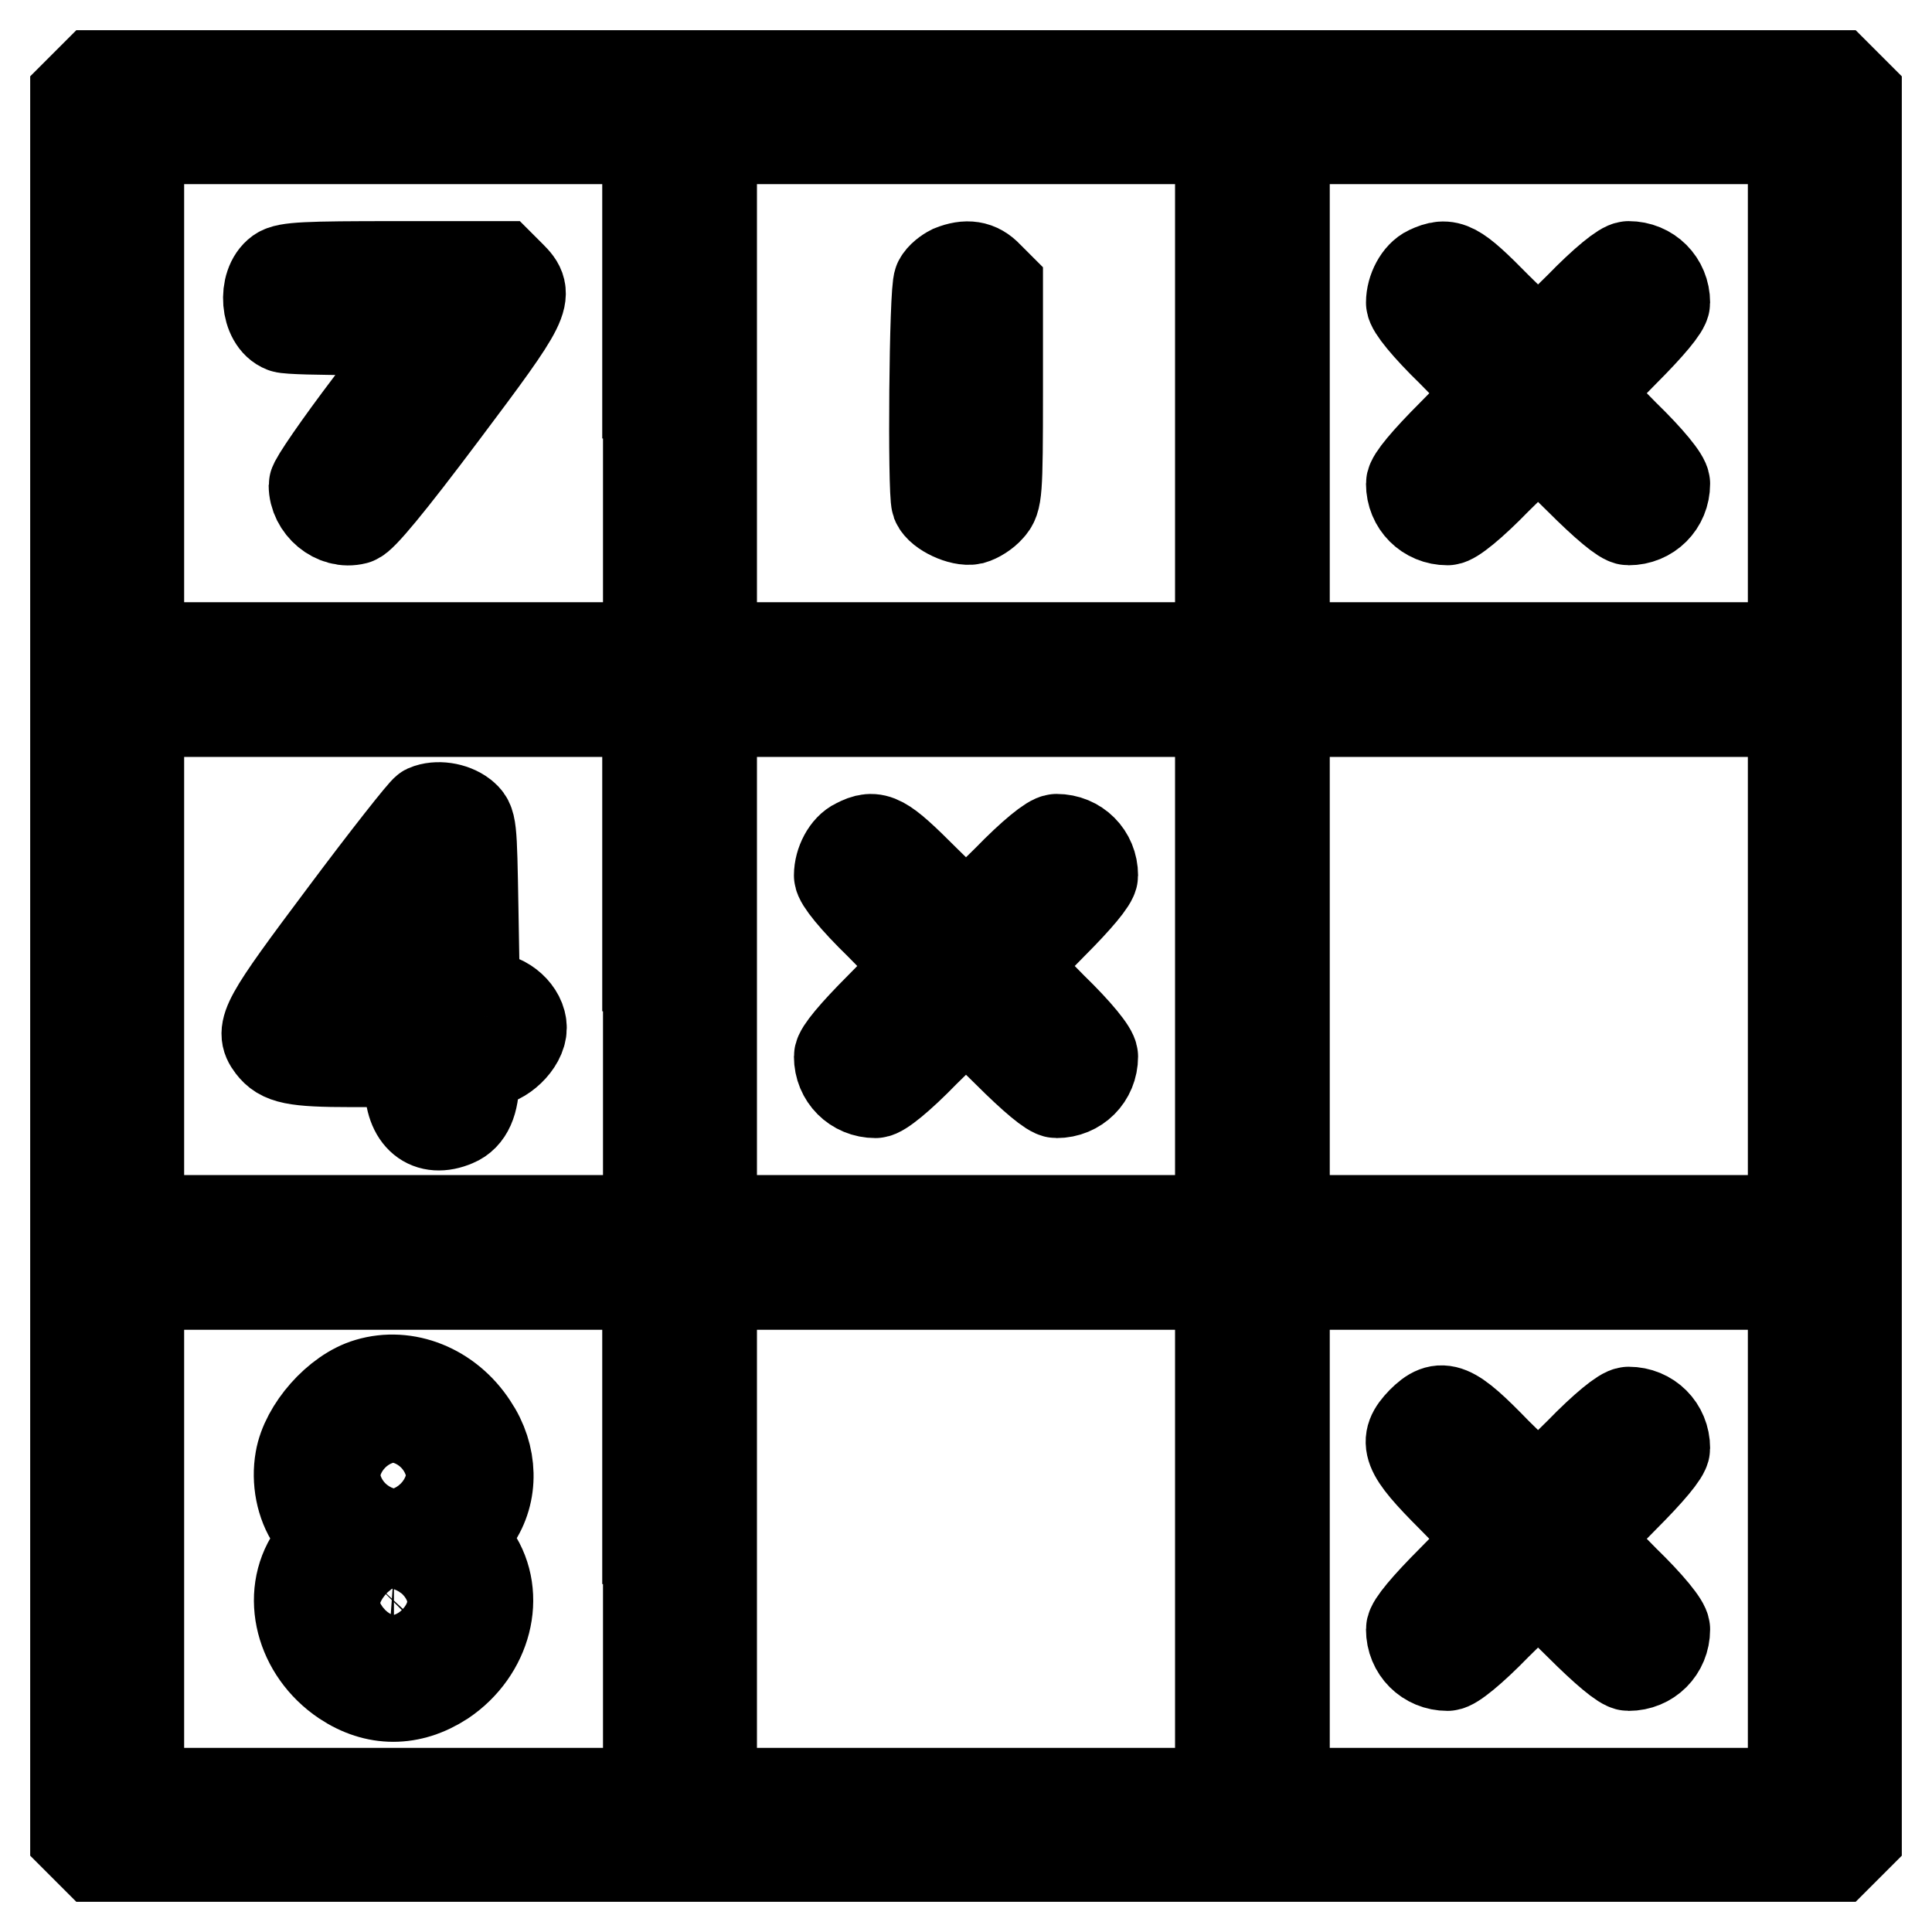
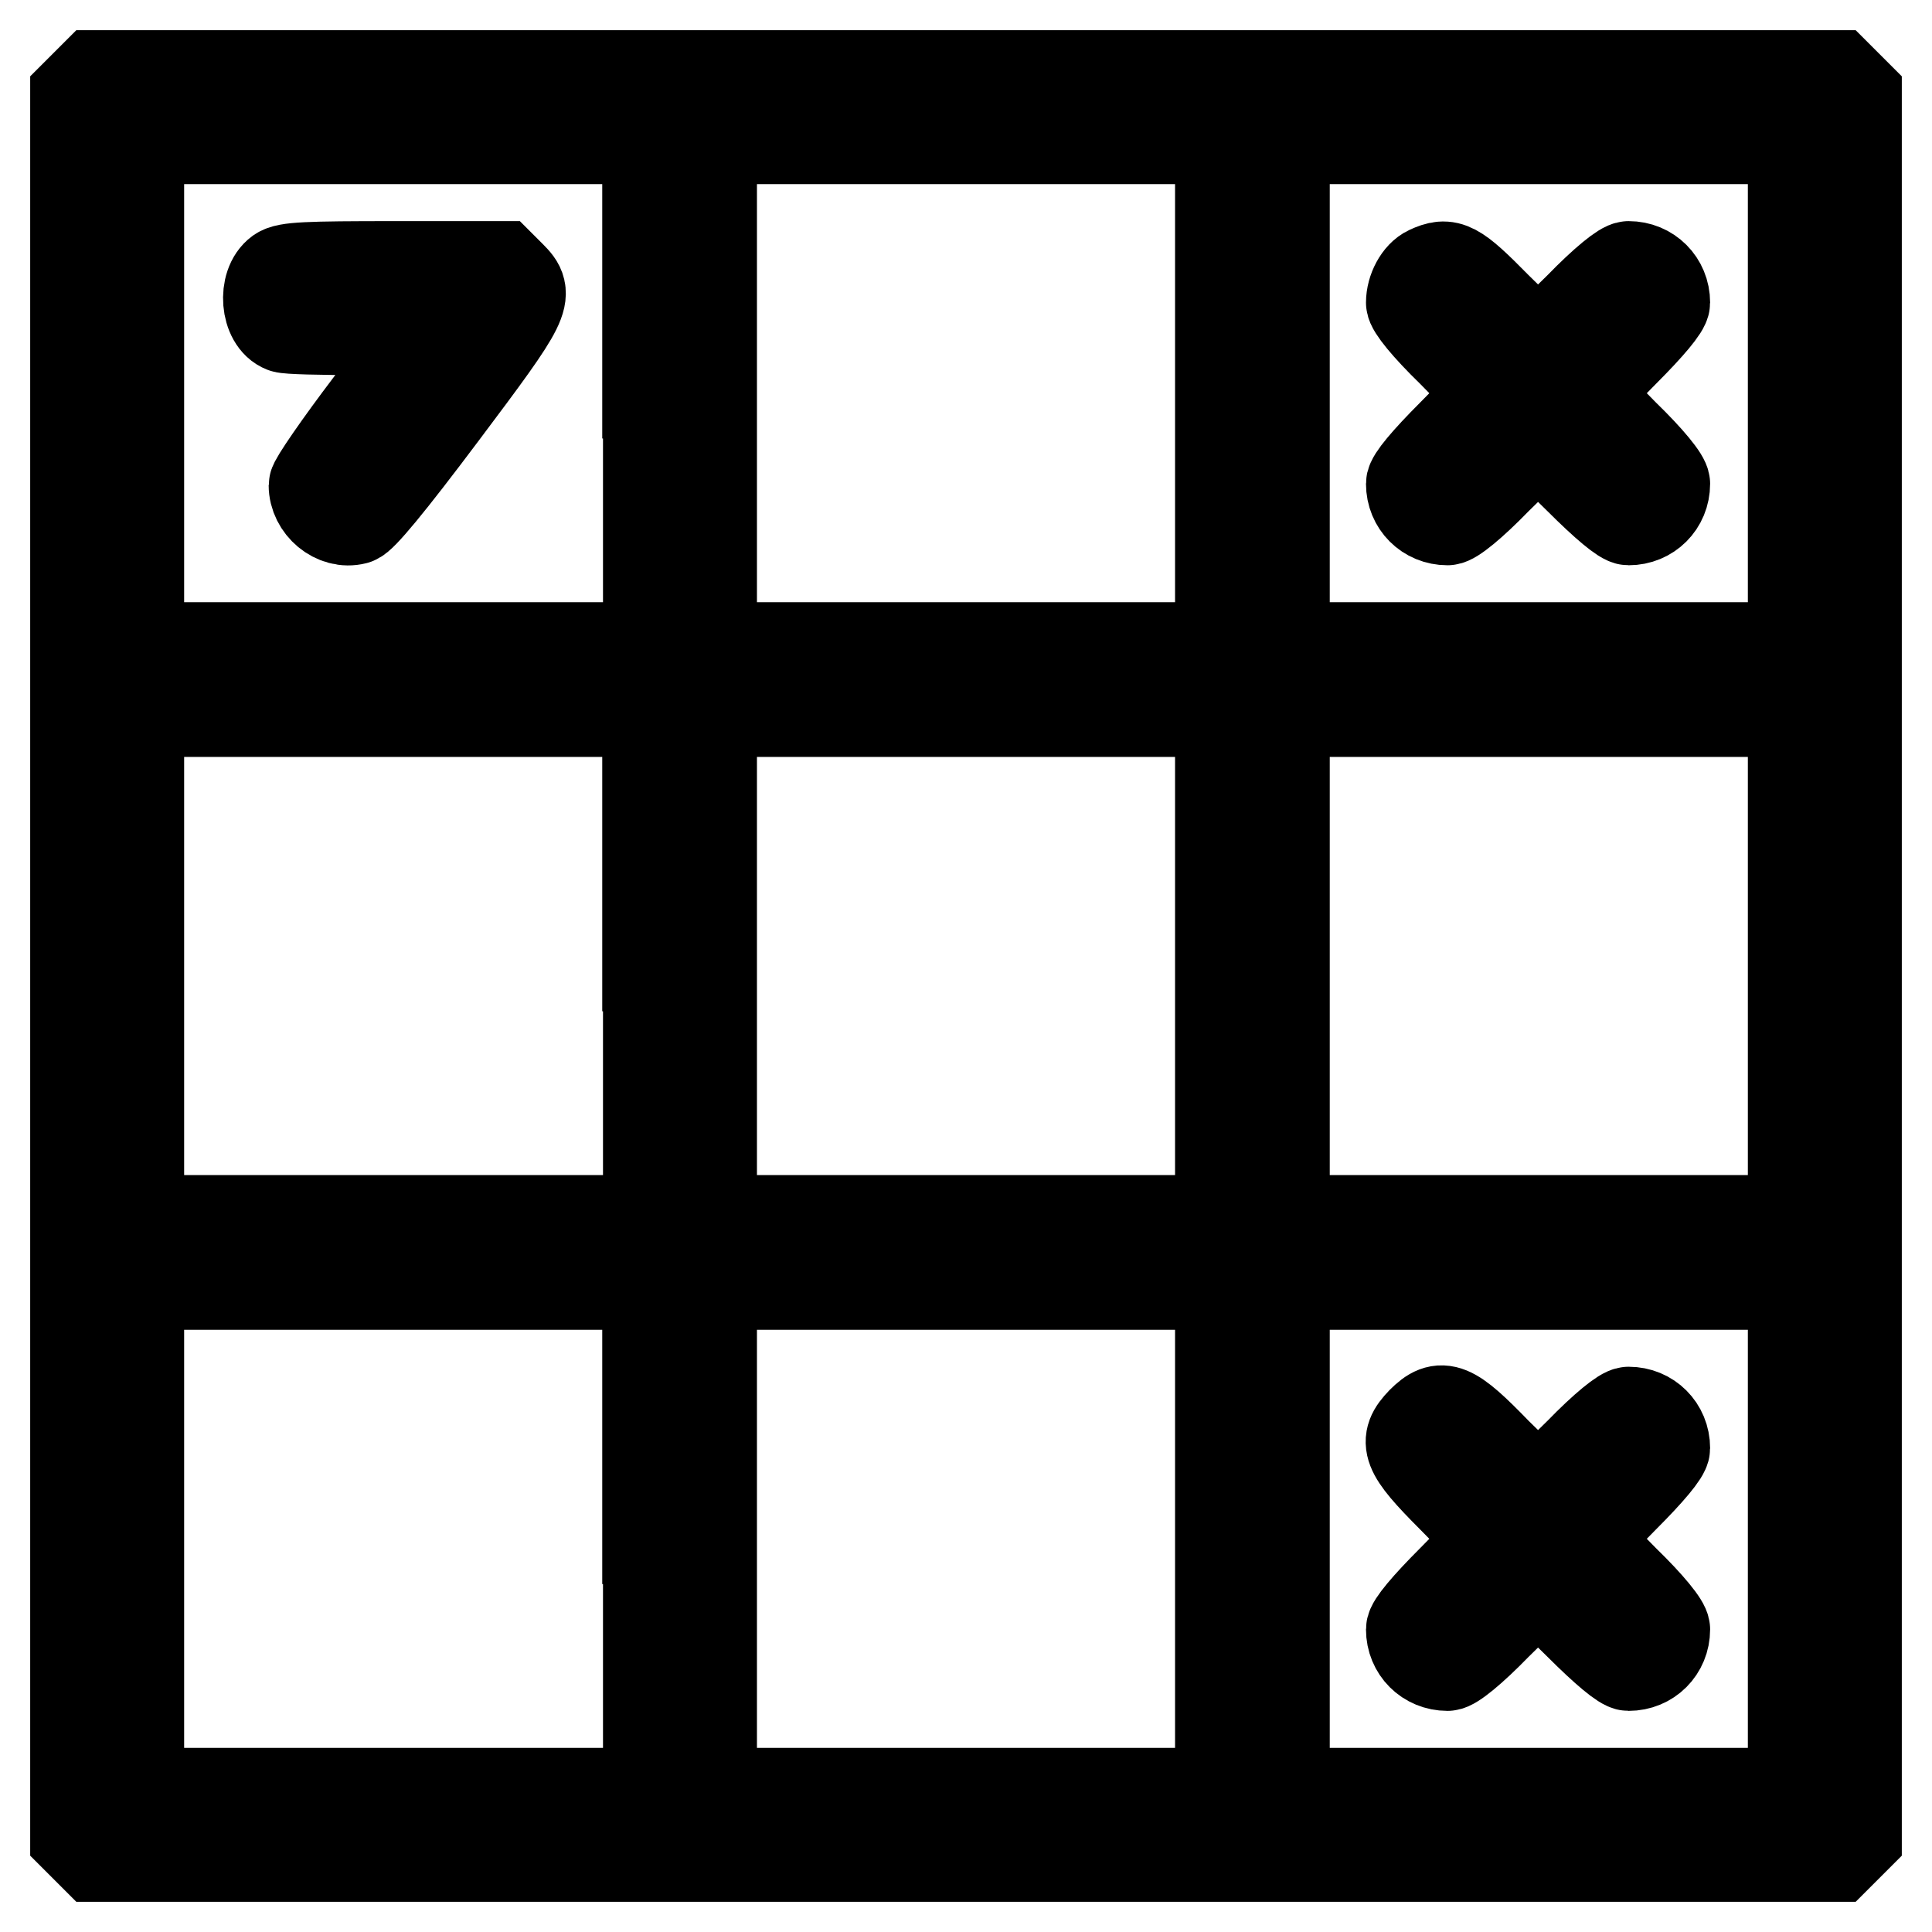
<svg xmlns="http://www.w3.org/2000/svg" version="1.1" x="0px" y="0px" viewBox="0 0 256 256" enable-background="new 0 0 256 256" xml:space="preserve">
  <g>
    <g>
      <g>
        <path stroke-width="12" fill-opacity="0" stroke="#000000" d="M11.3,11.3L10,12.6V128v115.4l1.3,1.3l1.3,1.3H128h115.4l1.3-1.3l1.3-1.3V128V12.6l-1.3-1.3l-1.3-1.3H128H12.6L11.3,11.3z M85.9,52.1v33.7H52.1H18.4V52.1V18.4h33.7h33.7V52.1z M161.7,52.1v33.7H128H94.3V52.1V18.4H128h33.7V52.1z M237.6,52.1v33.7h-33.7h-33.7V52.1V18.4h33.7h33.7V52.1z M85.9,128v33.7H52.1H18.4V128V94.3h33.7h33.7V128z M161.7,128v33.7H128H94.3V128V94.3H128h33.7V128z M237.6,128v33.7h-33.7h-33.7V128V94.3h33.7h33.7V128z M85.9,203.9v33.7H52.1H18.4v-33.7v-33.7h33.7h33.7V203.9z M161.7,203.9v33.7H128H94.3v-33.7v-33.7H128h33.7V203.9z M237.6,203.9v33.7h-33.7h-33.7v-33.7v-33.7h33.7h33.7V203.9z" />
        <path stroke-width="12" fill-opacity="0" stroke="#000000" d="M37,36.1c-2.2,1.6-1.8,6.4,0.6,7.3c0.5,0.2,4.9,0.3,9.8,0.3h8.9L49,53.6c-4.1,5.4-7.4,10.2-7.4,10.7c0,2.8,2.8,5.2,5.5,4.5c0.8-0.2,4.4-4.5,11.6-14.1c11.2-14.9,11.5-15.6,9-18.1l-1.3-1.3H52.3C40.6,35.3,38,35.4,37,36.1z" />
-         <path stroke-width="12" fill-opacity="0" stroke="#000000" d="M126.1,35.8c-0.6,0.3-1.4,0.9-1.7,1.5c-0.6,1.1-0.8,27.8-0.3,29.3c0.5,1.2,3.3,2.5,4.7,2.2c0.7-0.2,1.7-0.8,2.3-1.5c1-1.1,1.1-1.8,1.1-15.3V37.9l-1.3-1.3C129.6,35.2,128.1,35,126.1,35.8z" />
        <path stroke-width="12" fill-opacity="0" stroke="#000000" d="M189.3,35.9c-1.3,0.6-2.3,2.5-2.3,4.2c0,0.7,2,3.2,5.4,6.5l5.4,5.5l-5.4,5.5c-3.4,3.4-5.4,5.8-5.4,6.5c0,2.7,2.1,4.8,4.8,4.8c0.7,0,3.2-2,6.5-5.4l5.5-5.4l5.5,5.4c3.4,3.4,5.8,5.4,6.5,5.4c2.7,0,4.8-2.1,4.8-4.8c0-0.7-2-3.2-5.4-6.5l-5.4-5.5l5.4-5.5c3.4-3.4,5.4-5.8,5.4-6.5c0-2.7-2.1-4.8-4.8-4.8c-0.7,0-3.2,2-6.5,5.4l-5.5,5.4l-5.5-5.4C192.8,35.1,191.9,34.7,189.3,35.9z" />
-         <path stroke-width="12" fill-opacity="0" stroke="#000000" d="M56.5,107.3c-0.4,0.2-5.3,6.4-10.9,13.9c-10.5,14-11.2,15.3-9.6,17.4c1.3,1.7,2.9,2.1,10.6,2.1h7.7v2.9c0,4.5,2.5,6.5,6,5c1.7-0.7,2.5-2.6,2.5-5.5c0-2.3,0.1-2.4,1.6-2.4c2.1,0,4.7-2.5,4.7-4.5c0-2-2.2-4-4.4-4h-1.8l-0.2-11.6c-0.2-11.5-0.2-11.6-1.4-12.6C60,107,57.9,106.7,56.5,107.3z M54.1,132.1c-0.2,0.1-1.6,0.2-3.2,0.1l-3-0.2l3-3.9l3-4l0.2,3.9C54.3,130.1,54.2,131.9,54.1,132.1z" />
-         <path stroke-width="12" fill-opacity="0" stroke="#000000" d="M113.5,111.8c-1.3,0.6-2.3,2.5-2.3,4.2c0,0.7,2,3.2,5.4,6.5l5.4,5.5l-5.4,5.5c-3.4,3.4-5.4,5.8-5.4,6.5c0,2.7,2.1,4.8,4.8,4.8c0.7,0,3.2-2,6.5-5.4l5.5-5.4l5.5,5.4c3.4,3.4,5.8,5.4,6.5,5.4c2.7,0,4.8-2.1,4.8-4.8c0-0.7-2-3.2-5.4-6.5l-5.4-5.5l5.4-5.5c3.4-3.4,5.4-5.8,5.4-6.5c0-2.7-2.1-4.8-4.8-4.8c-0.7,0-3.2,2-6.5,5.4l-5.5,5.4l-5.5-5.4C116.9,111,116,110.5,113.5,111.8z" />
-         <path stroke-width="12" fill-opacity="0" stroke="#000000" d="M48.8,183.3c-4.1,1.2-8.3,6-9,10.1c-0.5,2.8,0.1,5.9,1.6,8.1c1.6,2.3,1.6,2.4,0,4.7c-3.5,5.2-1.6,12.6,4.2,16.5c4.2,2.8,8.8,2.8,13.1,0c5.8-3.9,7.7-11.3,4.2-16.5c-0.7-1.1-1.3-2.1-1.3-2.4s0.6-1.3,1.3-2.4c2.5-3.6,2.4-8.5-0.3-12.5C59.4,184,53.8,181.8,48.8,183.3z M55.3,192.3c0.7,0.7,1.1,1.7,1.1,3.2c0,1.4-0.4,2.5-1.1,3.2c-0.7,0.7-1.7,1.1-3.2,1.1s-2.5-0.4-3.2-1.1c-0.7-0.7-1.1-1.7-1.1-3.2c0-2.8,1.4-4.2,4.2-4.2C53.6,191.2,54.6,191.6,55.3,192.3z M55.3,209.1c1.2,1.2,1.4,4.5,0.4,6c-0.4,0.6-1.6,1.1-3.1,1.2c-1.9,0.2-2.6,0.1-3.5-0.8c-1.5-1.5-1.5-4.9-0.1-6.4c0.7-0.7,1.7-1.1,3.2-1.1C53.6,208.1,54.6,208.4,55.3,209.1z" />
        <path stroke-width="12" fill-opacity="0" stroke="#000000" d="M188.4,188.4c-2.5,2.6-2.1,3.9,4,10l5.4,5.5l-5.4,5.5c-3.4,3.4-5.4,5.8-5.4,6.5c0,2.7,2.1,4.8,4.8,4.8c0.7,0,3.2-2,6.5-5.4l5.5-5.4l5.5,5.4c3.4,3.4,5.8,5.4,6.5,5.4c2.7,0,4.8-2.1,4.8-4.8c0-0.7-2-3.2-5.4-6.5l-5.4-5.5l5.4-5.5c3.4-3.4,5.4-5.8,5.4-6.5c0-2.7-2.1-4.8-4.8-4.8c-0.7,0-3.2,2-6.5,5.4l-5.5,5.4l-5.5-5.4C192.3,186.3,191,185.8,188.4,188.4z" />
      </g>
    </g>
  </g>
</svg>